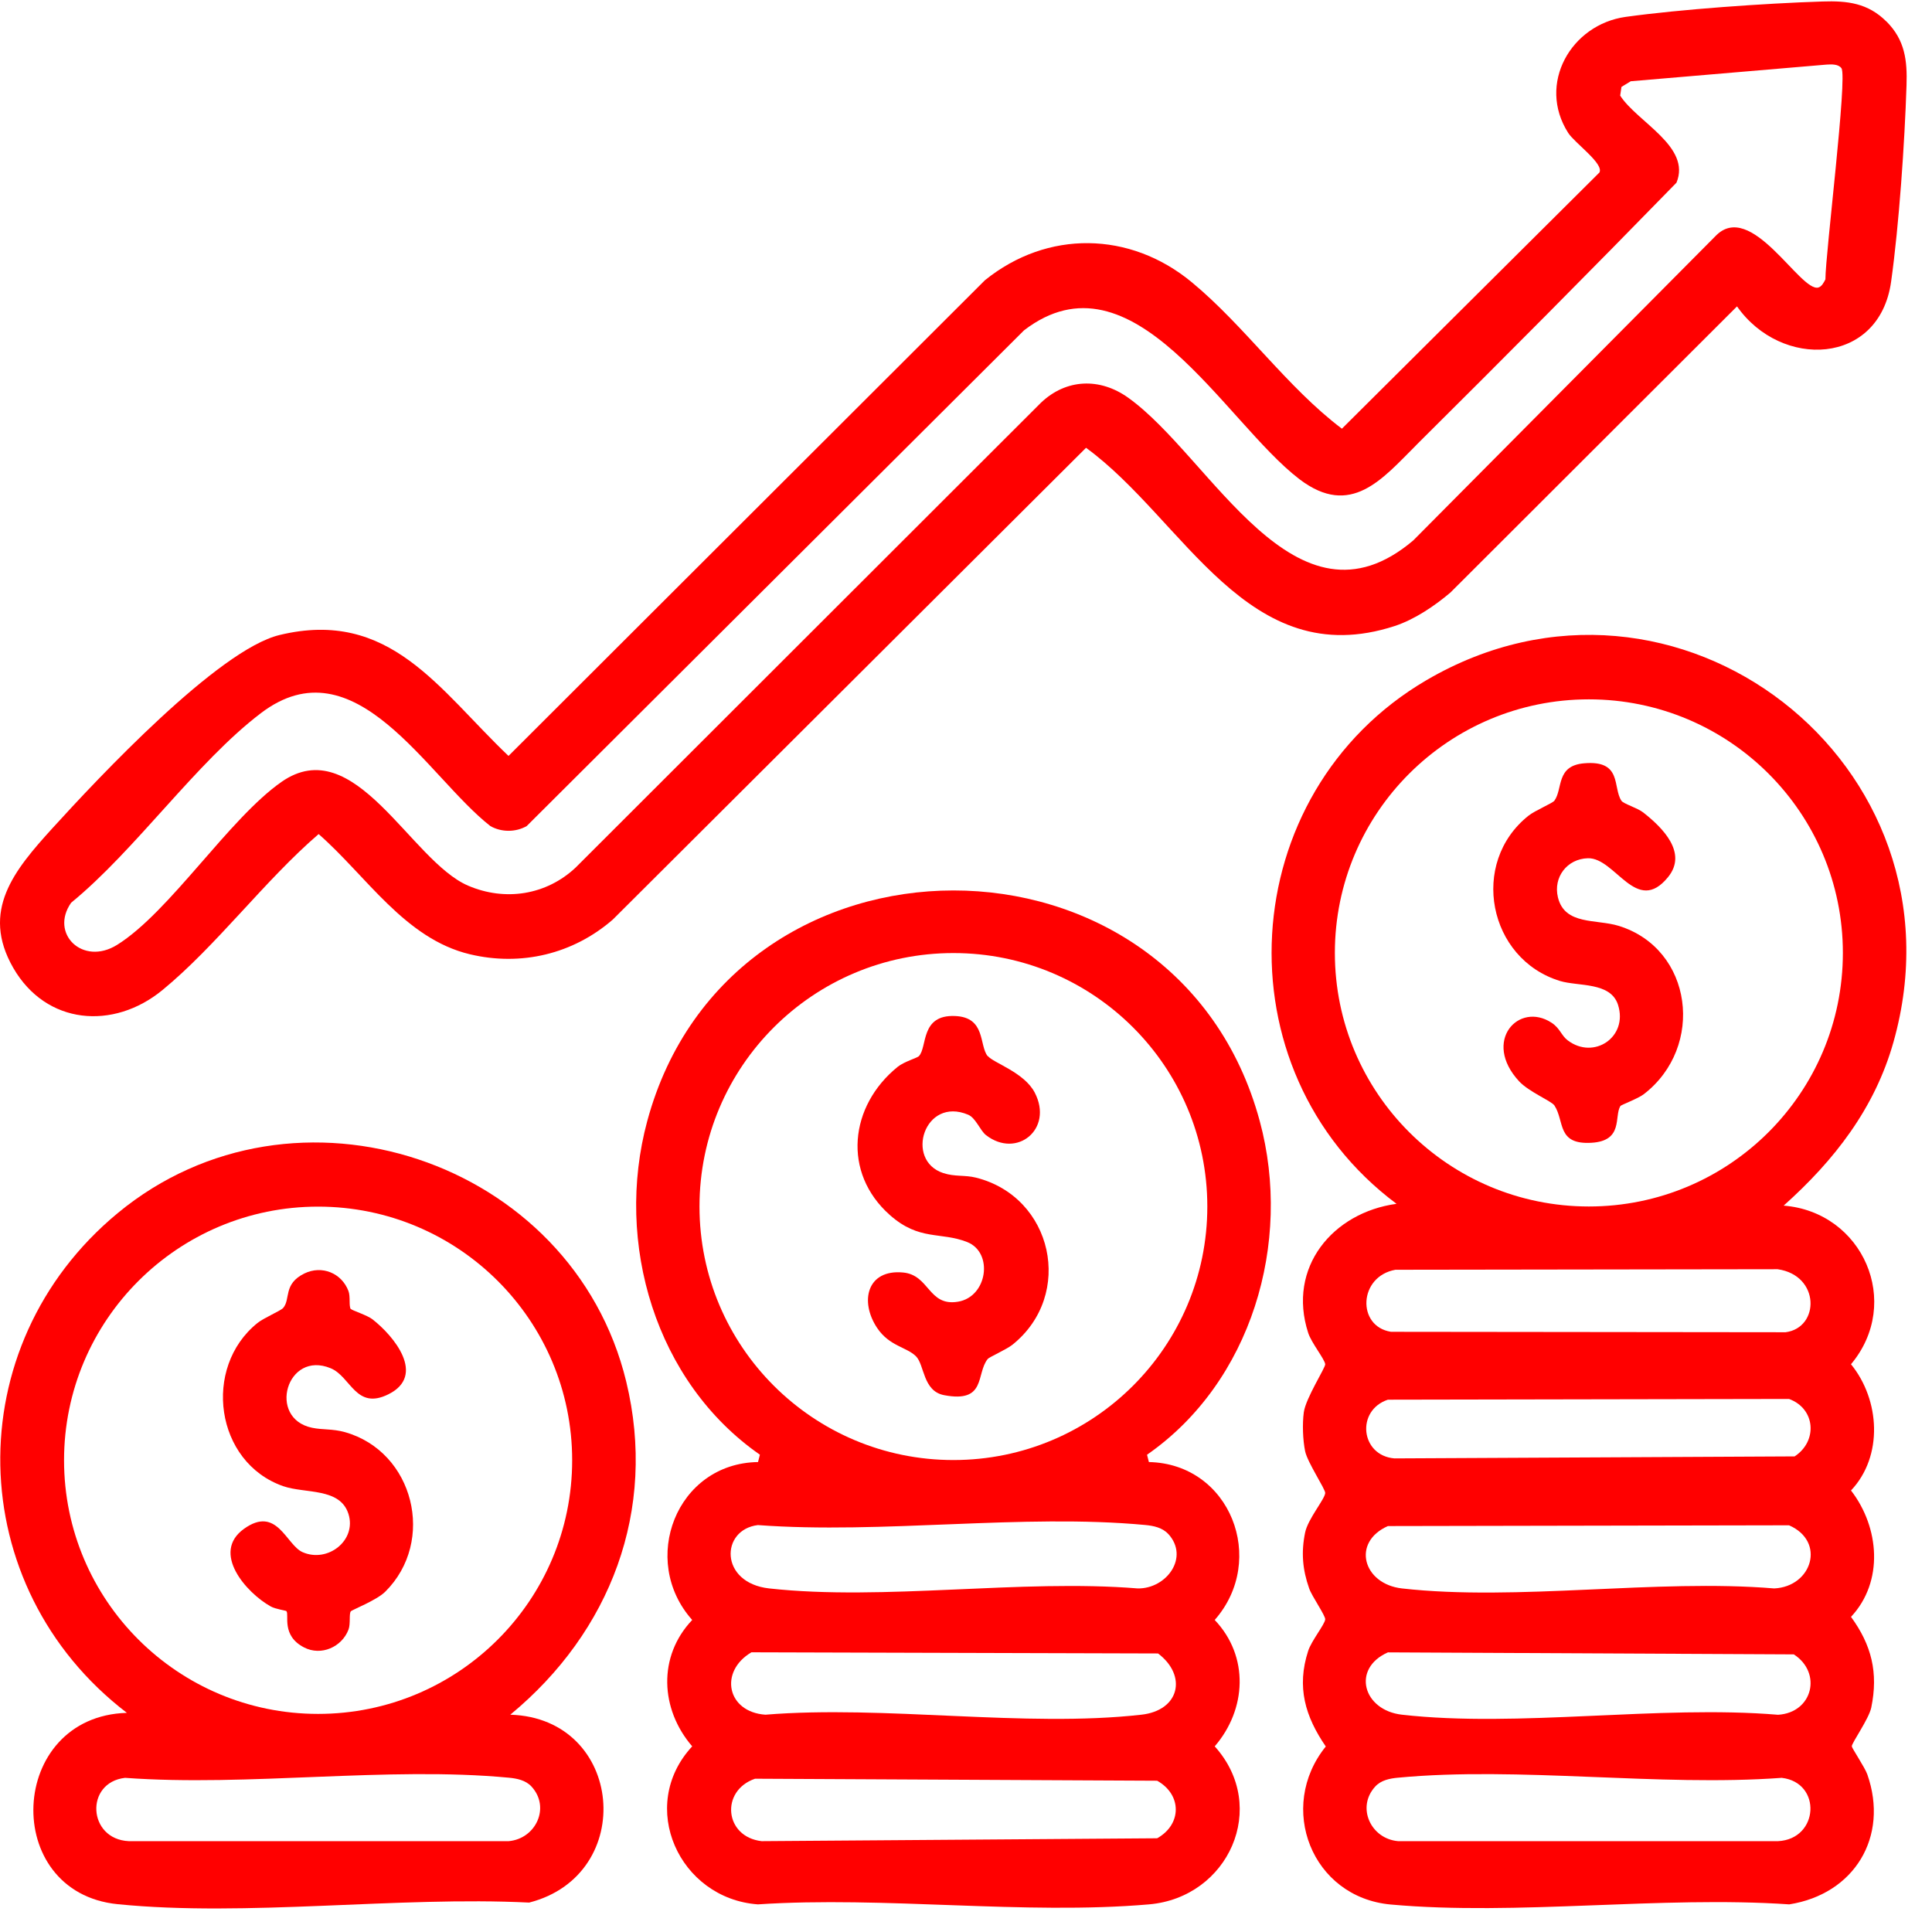
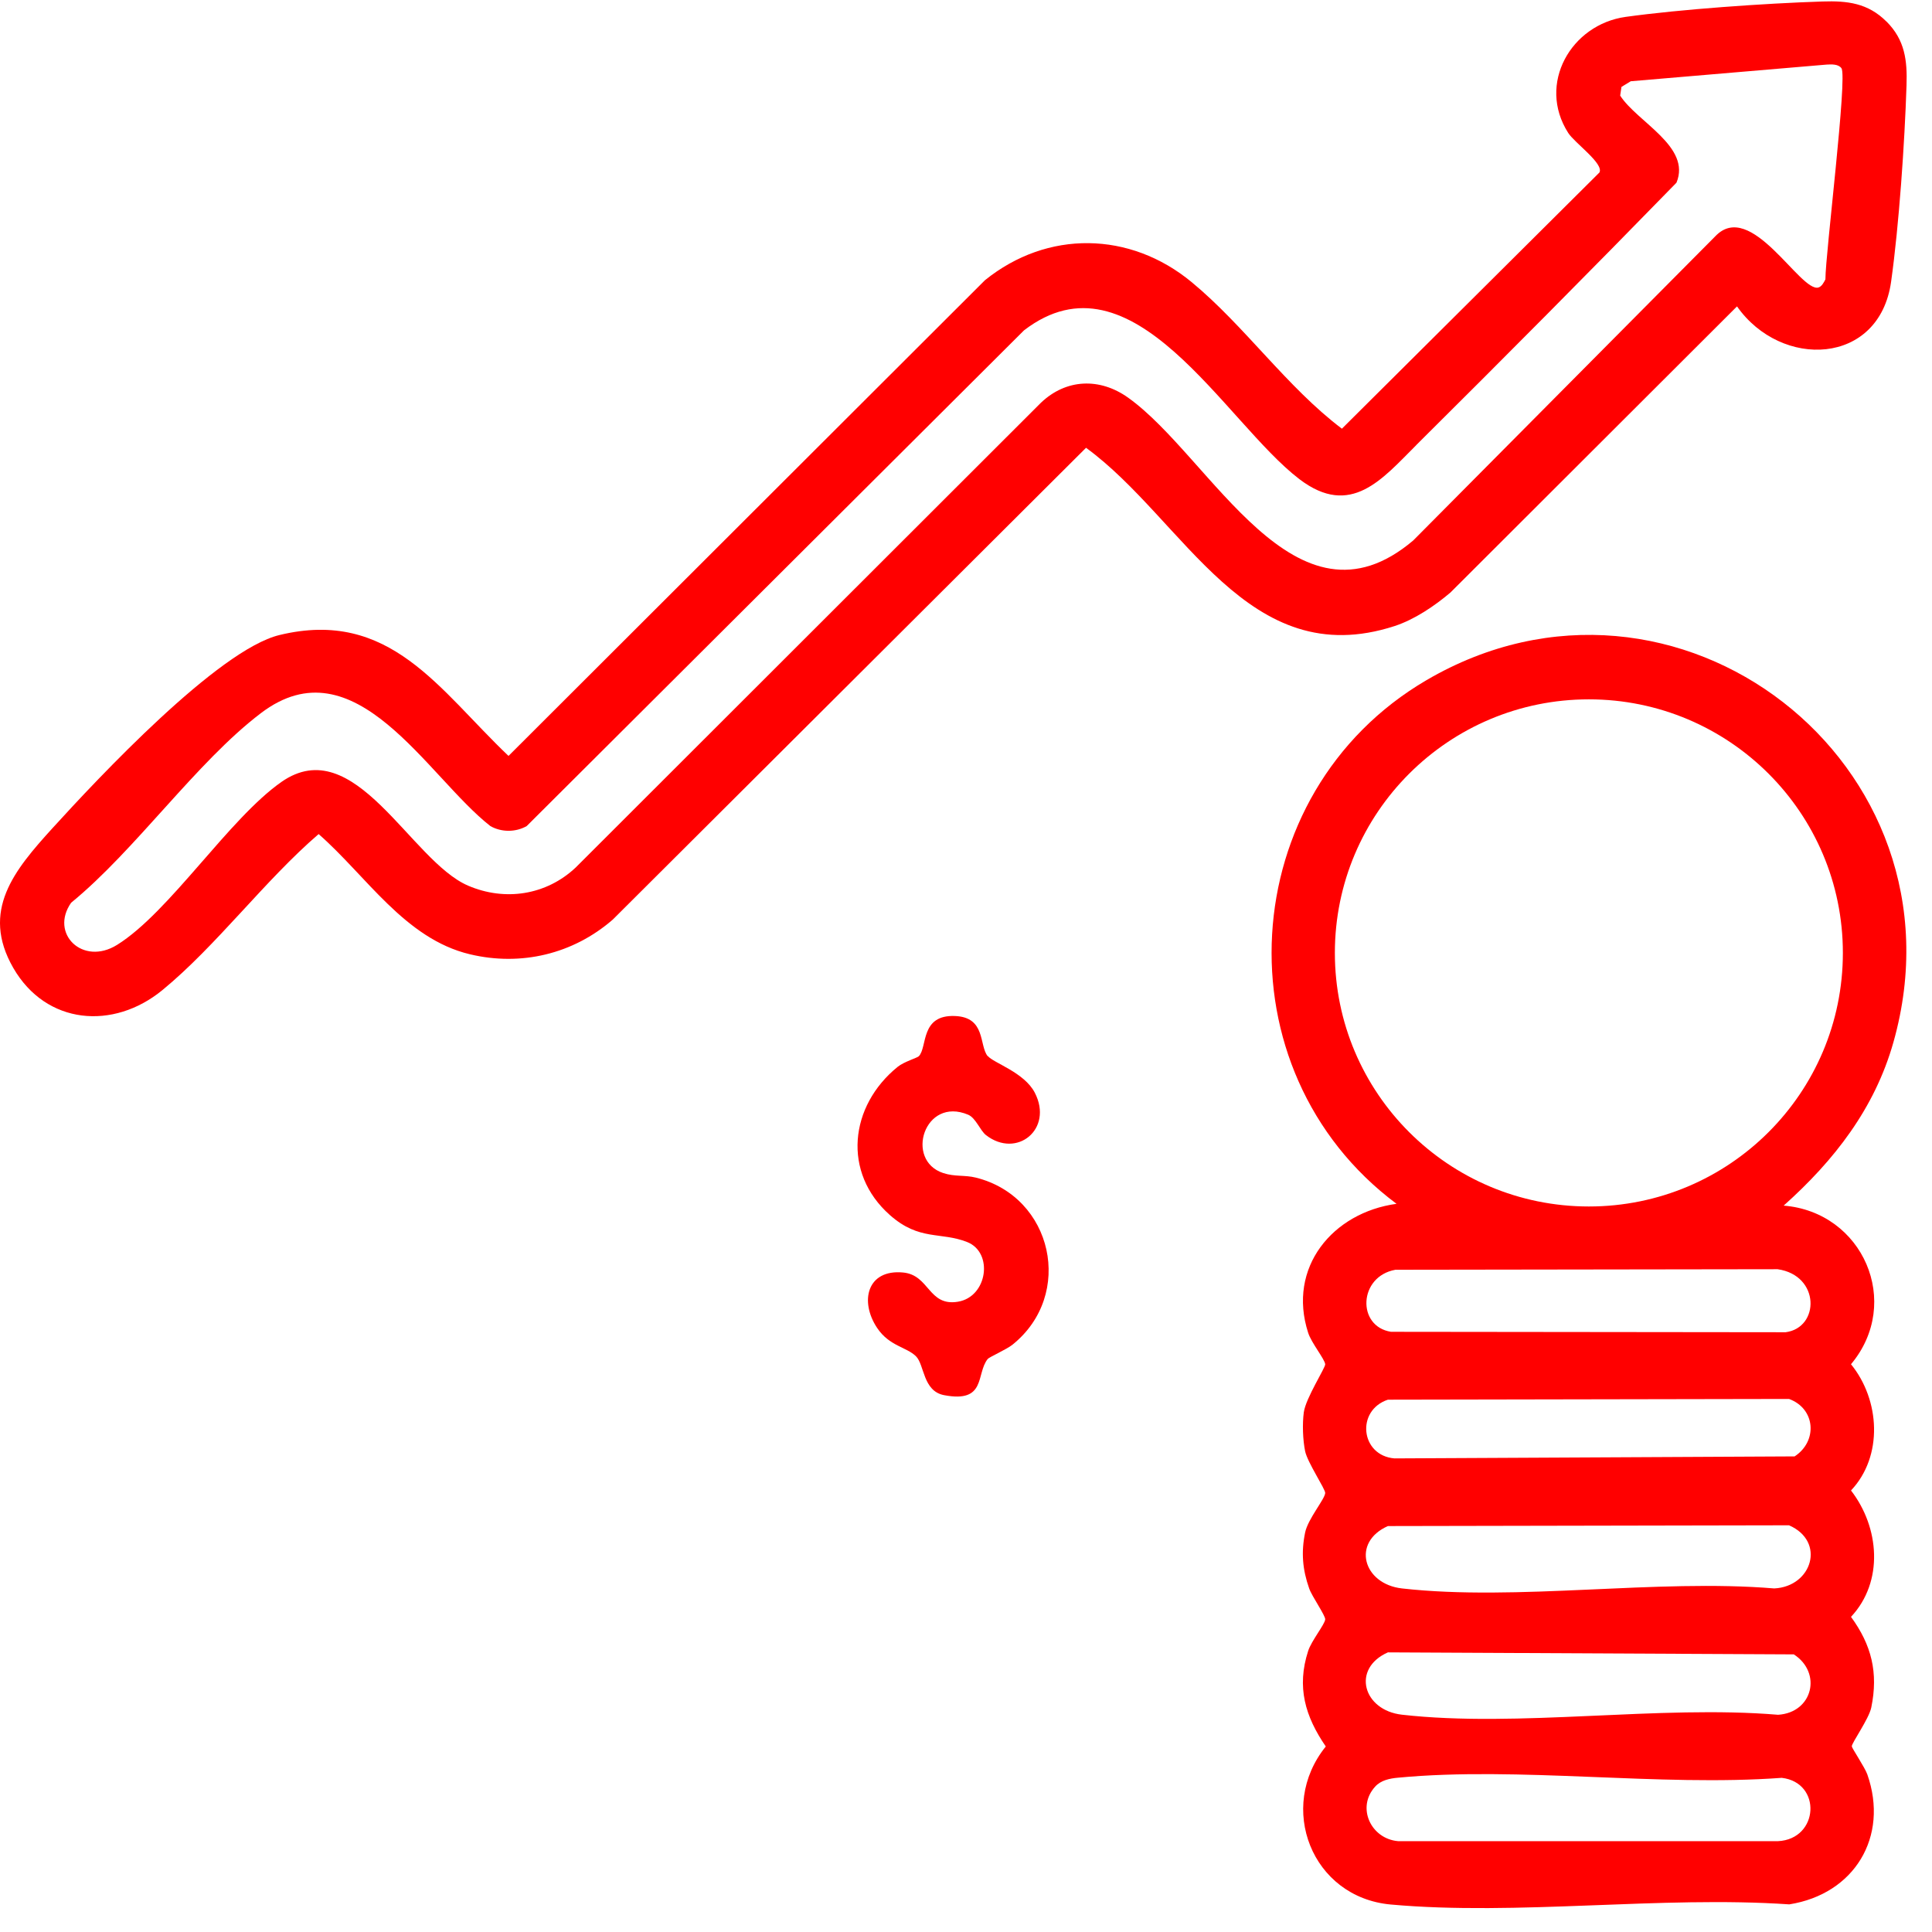
<svg xmlns="http://www.w3.org/2000/svg" width="53" height="53" viewBox="0 0 53 53" fill="none">
  <path d="M48.927 33.073C51.107 33.246 52.195 35.733 50.778 37.425C51.575 38.403 51.667 39.947 50.778 40.888C51.559 41.897 51.684 43.387 50.778 44.355C51.34 45.124 51.532 45.884 51.334 46.843C51.268 47.158 50.794 47.817 50.8 47.907C50.802 47.958 51.156 48.481 51.225 48.675C51.827 50.39 50.867 51.962 49.084 52.242C45.565 52.001 41.622 52.56 38.151 52.246C35.981 52.048 35.024 49.575 36.37 47.911C35.806 47.089 35.564 46.282 35.887 45.288C35.977 45.01 36.339 44.567 36.354 44.426C36.364 44.322 35.987 43.789 35.914 43.575C35.732 43.058 35.691 42.587 35.803 42.041C35.881 41.666 36.339 41.133 36.354 40.959C36.364 40.857 35.867 40.12 35.803 39.81C35.74 39.5 35.724 39.063 35.767 38.742C35.822 38.35 36.362 37.519 36.354 37.425C36.341 37.285 35.977 36.843 35.887 36.564C35.306 34.769 36.562 33.262 38.311 33.024C33.403 29.363 33.842 21.752 39.135 18.657C45.974 14.659 54.097 20.955 51.943 28.587C51.43 30.406 50.319 31.833 48.931 33.073H48.927ZM50.555 26.141C50.555 22.299 47.436 19.185 43.587 19.185C39.738 19.185 36.619 22.299 36.619 26.141C36.619 29.983 39.738 33.097 43.587 33.097C47.436 33.097 50.555 29.983 50.555 26.141ZM38.28 34.833C37.266 35.014 37.215 36.388 38.159 36.535L48.984 36.547C49.925 36.423 49.935 34.986 48.765 34.818L38.28 34.833ZM38.074 38.397C37.192 38.691 37.321 39.931 38.254 40.008L49.231 39.953C49.867 39.538 49.808 38.644 49.078 38.377L38.074 38.397ZM38.074 41.864C37.069 42.309 37.392 43.454 38.46 43.575C41.624 43.932 45.438 43.307 48.671 43.575C49.712 43.526 50.092 42.285 49.078 41.843L38.074 41.864ZM38.074 45.329C37.069 45.774 37.392 46.919 38.46 47.039C41.657 47.401 45.509 46.768 48.778 47.041C49.733 46.98 49.988 45.886 49.209 45.384L38.074 45.329ZM37.726 49.01C37.202 49.581 37.607 50.445 38.354 50.508H48.775C49.902 50.453 49.984 48.899 48.878 48.771C45.499 49.018 41.675 48.452 38.35 48.767C38.127 48.787 37.883 48.836 37.726 49.01Z" fill="#FF0000" />
  <path d="M51.751 0.59C52.258 1.096 52.324 1.658 52.301 2.342C52.25 3.922 52.096 6.174 51.878 7.729C51.554 10.033 48.863 10.133 47.651 8.405L39.789 16.255C39.352 16.625 38.807 16.994 38.259 17.174C34.224 18.487 32.494 14.255 29.793 12.284L16.811 25.226C15.721 26.174 14.293 26.513 12.89 26.178C11.107 25.753 10.05 24.026 8.741 22.881C7.264 24.151 5.937 25.945 4.454 27.162C3.111 28.264 1.266 28.117 0.364 26.552C-0.538 24.985 0.395 23.869 1.436 22.723C2.695 21.339 5.982 17.829 7.665 17.421C10.7 16.684 12.048 18.93 13.95 20.737L27.02 7.687C28.733 6.304 30.999 6.341 32.691 7.74C34.143 8.94 35.31 10.627 36.812 11.76L43.877 4.732C44.004 4.487 43.198 3.924 43.02 3.646C42.161 2.301 43.098 0.671 44.597 0.463C46.096 0.255 48.411 0.092 49.994 0.041C50.679 0.018 51.242 0.084 51.749 0.59H51.751ZM38.852 12.211C37.924 13.134 37.059 14.22 35.648 13.146C33.589 11.576 31.077 6.768 28.091 9.063L14.448 22.662C14.146 22.834 13.755 22.834 13.453 22.662C11.716 21.306 9.743 17.599 7.158 19.563C5.387 20.908 3.722 23.317 1.951 24.765C1.358 25.612 2.27 26.506 3.211 25.921C4.653 25.024 6.276 22.462 7.72 21.451C9.731 20.045 11.256 23.613 12.839 24.295C13.855 24.732 14.986 24.557 15.792 23.799L28.553 11.051C29.249 10.386 30.173 10.357 30.946 10.908C33.233 12.538 35.529 17.572 38.769 14.826L47.055 6.482C48.035 5.449 49.387 8.028 49.884 7.887C49.976 7.86 50.033 7.748 50.076 7.664C50.076 6.96 50.685 2.109 50.516 1.872C50.432 1.754 50.239 1.764 50.107 1.772L44.736 2.229L44.481 2.384L44.446 2.623C44.914 3.352 46.401 4.02 45.99 5.012C43.632 7.431 41.249 9.83 38.852 12.209V12.211Z" fill="#FF0000" />
-   <path d="M31.466 39.906L31.517 40.108C33.752 40.155 34.773 42.791 33.323 44.44C34.274 45.441 34.196 46.895 33.323 47.907C34.824 49.573 33.701 52.054 31.521 52.242C28.098 52.538 24.259 52.011 20.791 52.242C18.635 52.086 17.469 49.547 18.989 47.907C18.114 46.892 18.038 45.441 18.989 44.44C17.533 42.809 18.551 40.141 20.795 40.108L20.846 39.906C17.983 37.915 16.852 34.099 17.756 30.753C20.036 22.325 32.274 22.313 34.558 30.753C35.462 34.091 34.327 37.919 31.468 39.906H31.466ZM33.12 33.099C33.12 29.259 30.002 26.145 26.155 26.145C22.308 26.145 19.189 29.259 19.189 33.099C19.189 36.939 22.308 40.053 26.155 40.053C30.002 40.053 33.12 36.939 33.12 33.099ZM32.045 42.078C31.885 41.905 31.642 41.856 31.421 41.835C28.063 41.519 24.202 42.09 20.791 41.837C19.76 41.962 19.733 43.424 21.102 43.575C24.243 43.922 28.006 43.313 31.212 43.575C32 43.587 32.638 42.721 32.047 42.078H32.045ZM20.611 45.329C19.721 45.855 19.94 46.966 20.997 47.039C24.265 46.772 28.112 47.399 31.311 47.039C32.358 46.923 32.576 45.972 31.769 45.359L20.611 45.327V45.329ZM20.713 48.795C19.756 49.122 19.87 50.39 20.893 50.508L31.744 50.429C32.425 50.047 32.425 49.232 31.744 48.85L20.713 48.795Z" fill="#FF0000" />
-   <path d="M14.001 47.039C17.117 47.135 17.492 51.433 14.516 52.193C10.921 52.015 6.763 52.591 3.227 52.237C0.008 51.915 0.204 47.084 3.481 46.988C-1.037 43.532 -1.176 36.921 3.229 33.279C8.082 29.265 15.706 31.817 17.179 37.901C18.032 41.429 16.747 44.767 14.001 47.037V47.039ZM15.696 40.059C15.696 36.217 12.575 33.101 8.726 33.101C4.878 33.101 1.757 36.217 1.757 40.059C1.757 43.901 4.878 47.017 8.726 47.017C12.575 47.017 15.696 43.901 15.696 40.059ZM14.581 49.01C14.422 48.836 14.178 48.787 13.958 48.767C10.632 48.452 6.81 49.018 3.43 48.771C2.323 48.899 2.405 50.455 3.532 50.508H13.954C14.7 50.443 15.105 49.581 14.581 49.01Z" fill="#FF0000" />
-   <path d="M44.452 30.341C44.276 30.622 44.542 31.294 43.665 31.349C42.7 31.409 42.926 30.759 42.642 30.326C42.56 30.204 41.945 29.955 41.673 29.663C40.652 28.56 41.665 27.464 42.566 28.058C42.794 28.207 42.832 28.407 43.004 28.538C43.722 29.085 44.669 28.45 44.387 27.566C44.184 26.931 43.299 27.064 42.796 26.911C40.826 26.311 40.303 23.669 41.932 22.376C42.112 22.233 42.591 22.035 42.642 21.964C42.877 21.639 42.679 21.004 43.46 20.939C44.511 20.849 44.235 21.602 44.481 21.968C44.536 22.05 44.92 22.164 45.078 22.288C45.61 22.705 46.301 23.393 45.761 24.059C44.892 25.131 44.317 23.524 43.56 23.544C42.988 23.56 42.605 24.065 42.738 24.616C42.924 25.388 43.791 25.208 44.409 25.4C46.442 26.031 46.779 28.72 45.092 30.018C44.935 30.139 44.466 30.312 44.448 30.343L44.452 30.341Z" fill="#FF0000" />
  <path d="M27.1 28.971C27.255 29.161 28.1 29.418 28.388 29.977C28.903 30.976 27.891 31.794 27.048 31.139C26.889 31.015 26.768 30.668 26.56 30.58C25.357 30.071 24.811 31.831 25.875 32.18C26.198 32.286 26.466 32.229 26.77 32.305C28.885 32.83 29.48 35.52 27.776 36.888C27.617 37.017 27.136 37.229 27.096 37.28C26.768 37.689 27.065 38.495 25.899 38.273C25.314 38.162 25.363 37.44 25.128 37.207C24.872 36.952 24.4 36.931 24.065 36.433C23.572 35.698 23.789 34.816 24.772 34.908C25.504 34.975 25.463 35.843 26.277 35.71C27.091 35.578 27.259 34.361 26.533 34.073C25.807 33.785 25.22 34.048 24.414 33.334C23.097 32.17 23.304 30.335 24.627 29.265C24.799 29.126 25.163 29.02 25.206 28.975C25.447 28.726 25.238 27.832 26.2 27.872C27.05 27.907 26.854 28.677 27.096 28.975L27.1 28.971Z" fill="#FF0000" />
-   <path d="M9.628 35.91C9.651 35.945 10.078 36.082 10.215 36.19C10.812 36.654 11.694 37.731 10.657 38.248C9.761 38.695 9.626 37.764 9.072 37.535C7.863 37.033 7.328 38.91 8.559 39.167C8.859 39.23 9.115 39.191 9.461 39.287C11.356 39.82 11.966 42.28 10.567 43.666C10.33 43.901 9.659 44.161 9.624 44.203C9.571 44.267 9.62 44.547 9.561 44.702C9.379 45.184 8.81 45.435 8.342 45.194C7.708 44.867 7.941 44.297 7.857 44.197C7.843 44.181 7.555 44.142 7.426 44.069C6.757 43.695 5.784 42.595 6.692 41.941C7.6 41.288 7.849 42.382 8.301 42.58C8.99 42.883 9.79 42.258 9.559 41.531C9.328 40.804 8.373 40.98 7.767 40.769C5.902 40.116 5.548 37.515 7.06 36.296C7.236 36.153 7.696 35.961 7.767 35.882C7.978 35.639 7.761 35.224 8.352 34.934C8.831 34.702 9.373 34.924 9.559 35.416C9.618 35.575 9.565 35.821 9.622 35.912L9.628 35.91Z" fill="#FF0000" />
</svg>